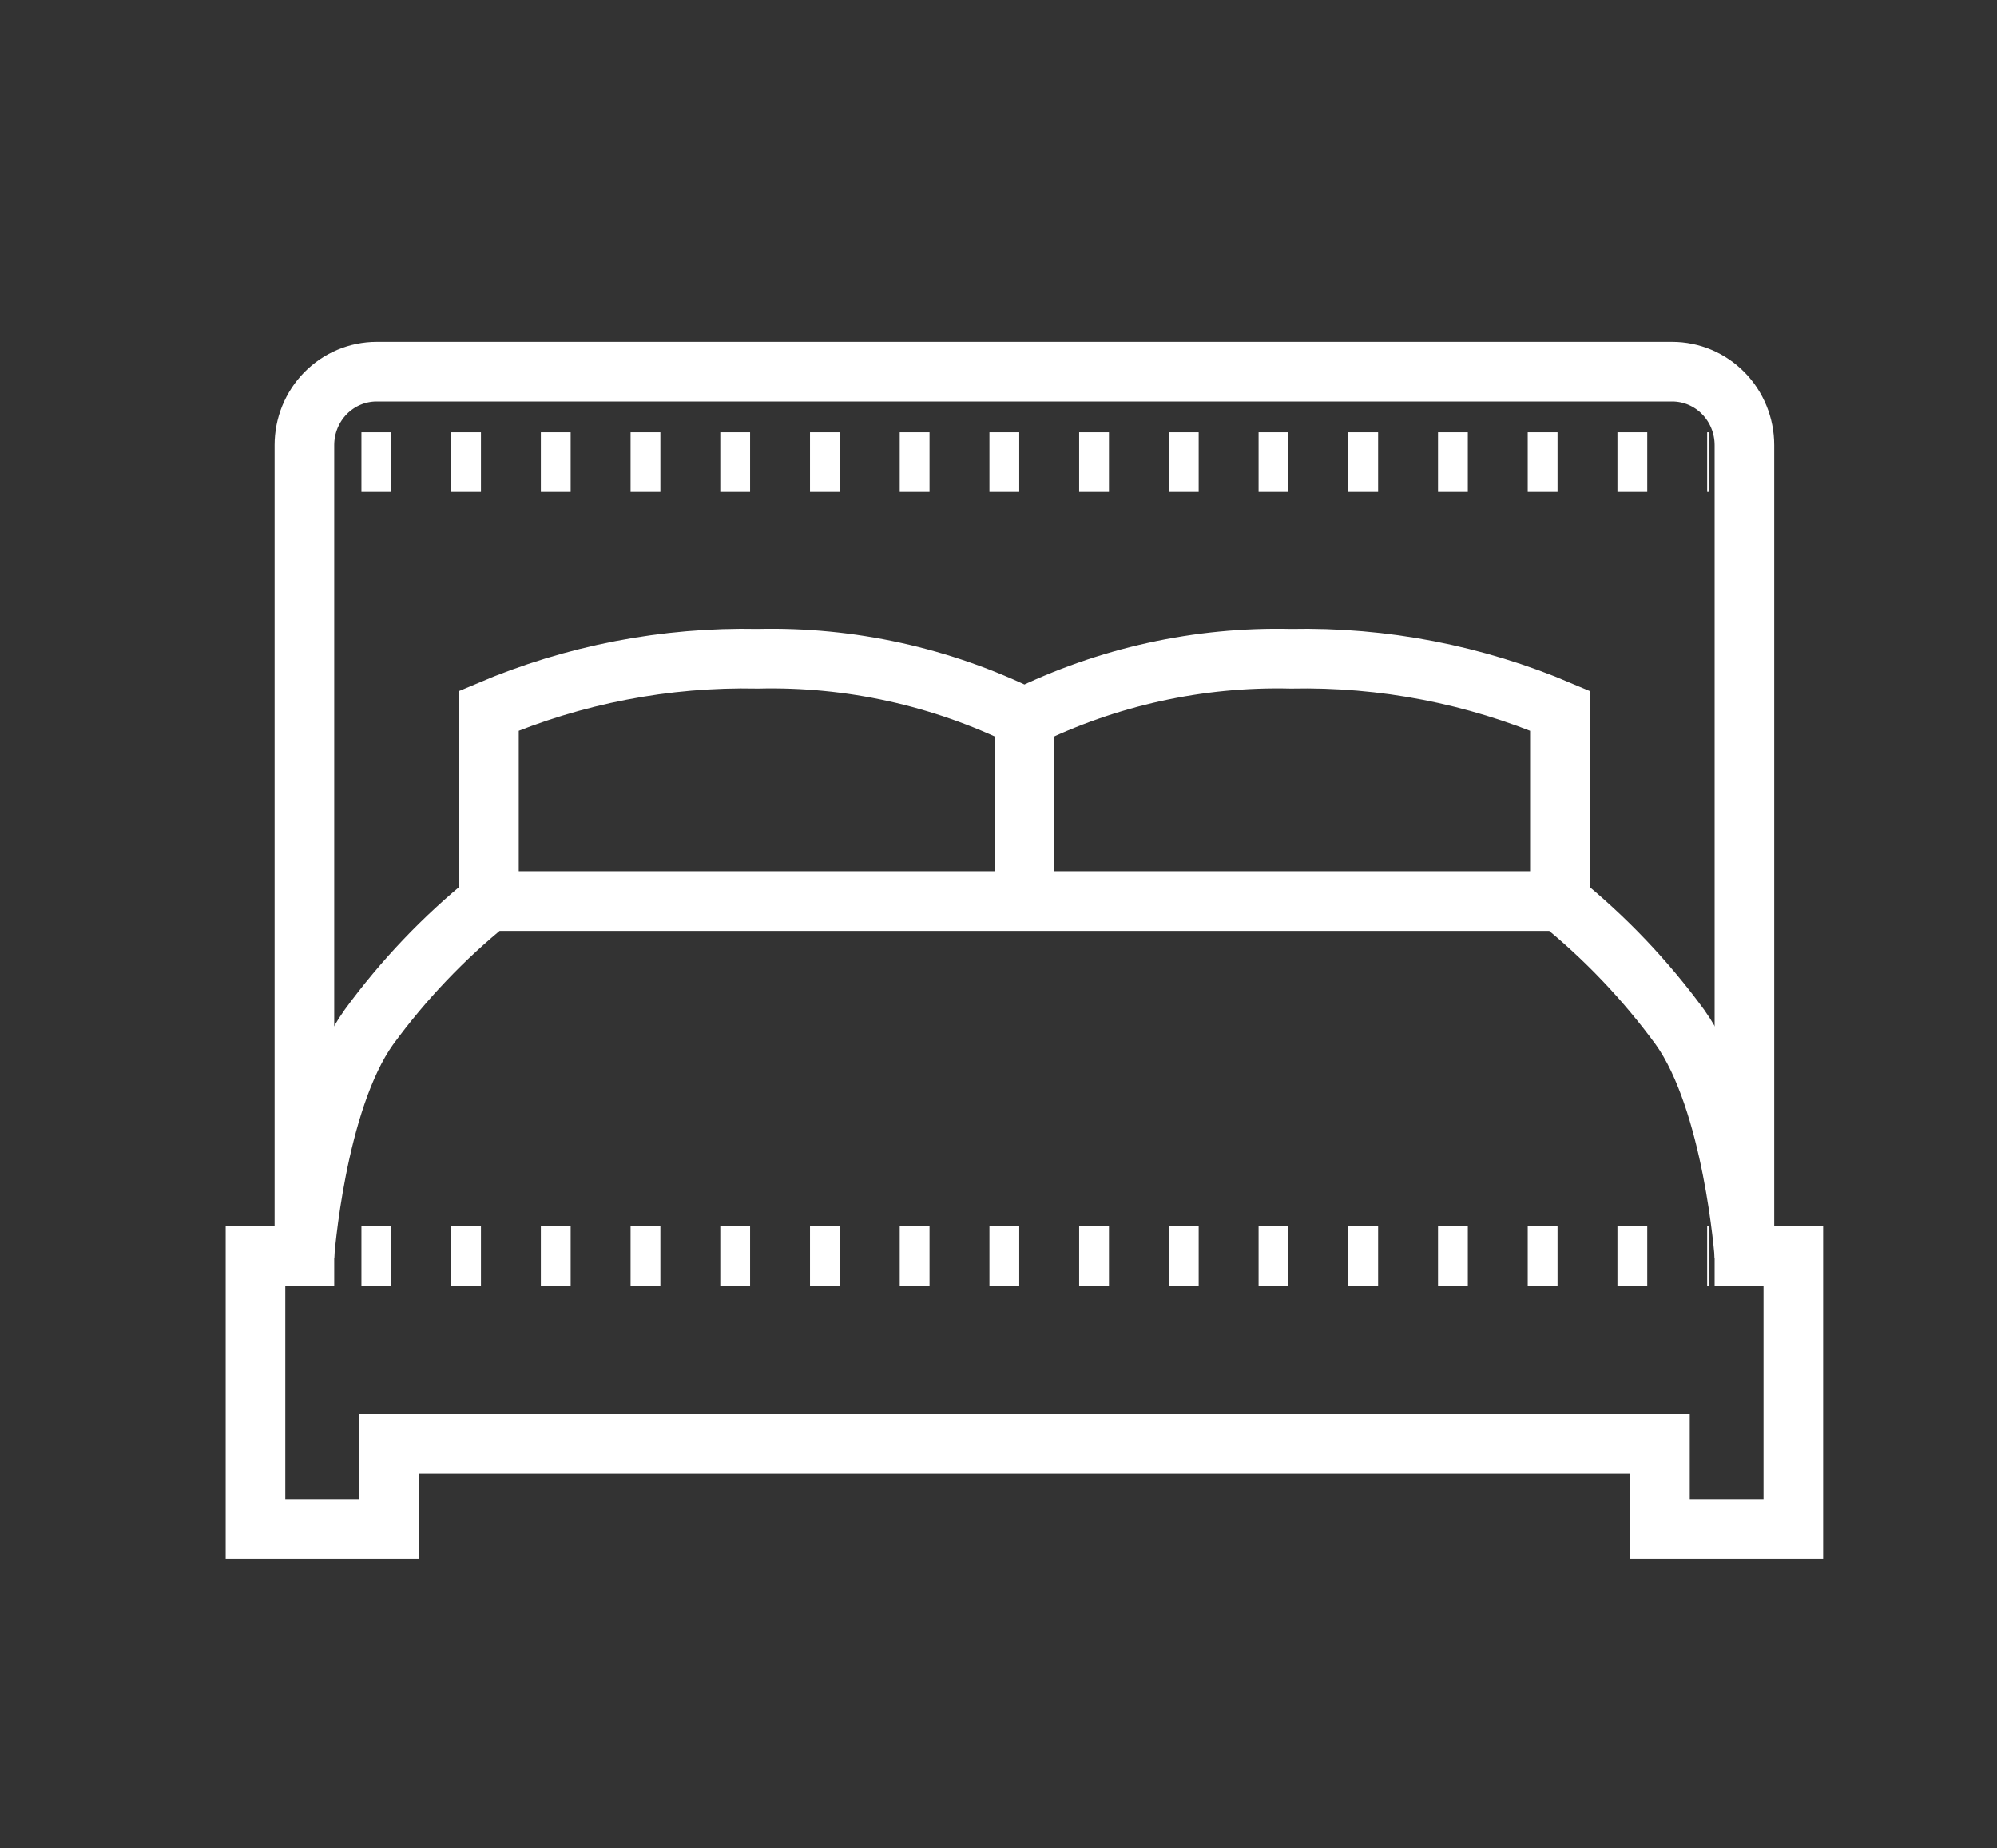
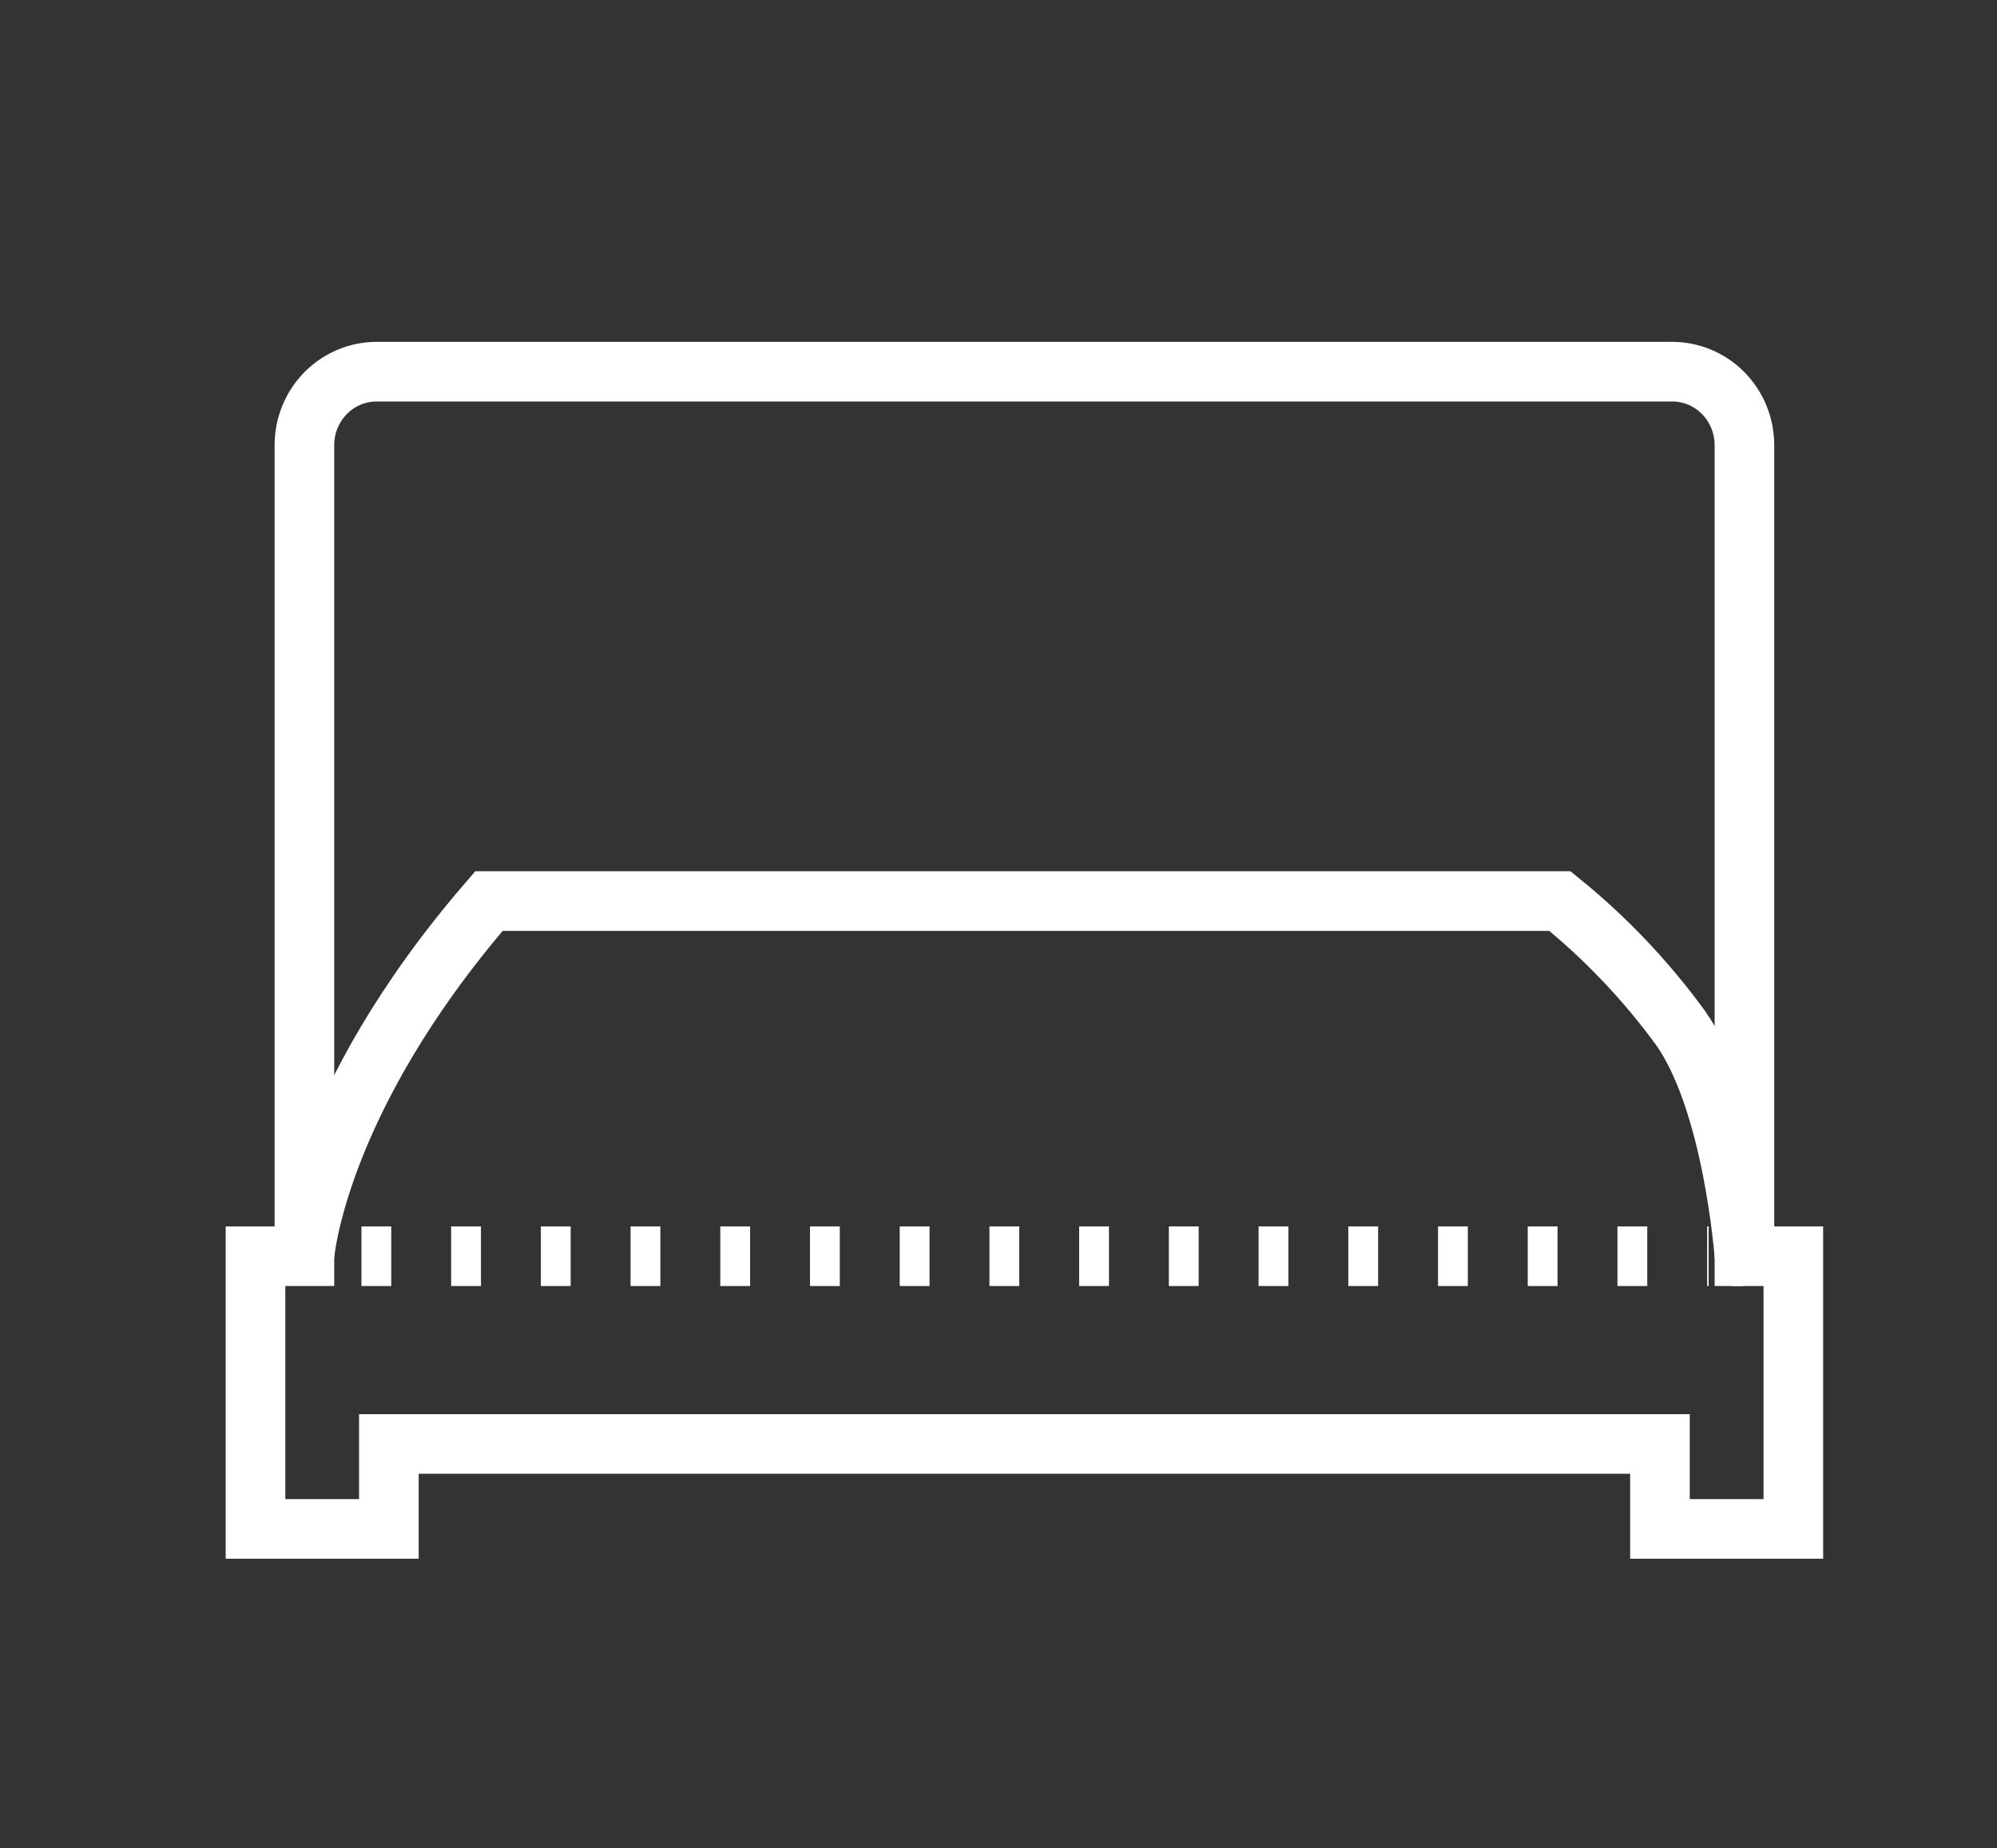
<svg xmlns="http://www.w3.org/2000/svg" width="67" height="62" viewBox="0 0 67 62" fill="none">
  <rect x="0" y="0" width="67" height="62" fill="#333333" stroke="none" />
-   <path d="M10.213 42.138H10.594" stroke="white" stroke-width="2" stroke-miterlimit="10" />
  <path d="M12.126 42.138H57.325" stroke="white" stroke-width="2" stroke-miterlimit="10" stroke-dasharray="1 2.01" />
  <path d="M58.091 42.138H58.472" stroke="white" stroke-width="2" stroke-miterlimit="10" />
  <path d="M10.213 15.5H10.594" stroke="white" stroke-width="2" stroke-miterlimit="10" />
-   <path d="M12.126 15.5H57.325" stroke="white" stroke-width="2" stroke-miterlimit="10" stroke-dasharray="1 2.01" />
  <path d="M58.091 15.5H58.472" stroke="white" stroke-width="2" stroke-miterlimit="10" />
  <path d="M55.692 48.436V51.285H60.167V42.138H58.526V14.931C58.526 14.278 58.271 13.651 57.816 13.189C57.362 12.727 56.745 12.467 56.102 12.467H12.637C11.994 12.467 11.377 12.727 10.923 13.189C10.468 13.651 10.213 14.278 10.213 14.931V42.138H8.572V51.285H13.047V48.436H55.692Z" stroke="white" stroke-width="2" stroke-miterlimit="10" />
-   <path d="M52.335 30.284V23.84C49.479 22.626 46.405 22.032 43.309 22.096C40.218 22.023 37.154 22.699 34.37 24.067C31.585 22.699 28.521 22.023 25.43 22.096C22.334 22.032 19.26 22.626 16.404 23.84V30.284" stroke="white" stroke-width="2" stroke-miterlimit="10" />
-   <path d="M58.526 42.138C58.526 42.138 58.153 36.956 56.363 34.454C55.206 32.873 53.852 31.451 52.335 30.225H16.404C14.886 31.451 13.532 32.873 12.376 34.454C10.585 36.956 10.213 42.138 10.213 42.138" stroke="white" stroke-width="2" stroke-miterlimit="10" />
-   <path d="M34.37 24.067V30.284" stroke="white" stroke-width="2" stroke-miterlimit="10" />
+   <path d="M58.526 42.138C58.526 42.138 58.153 36.956 56.363 34.454C55.206 32.873 53.852 31.451 52.335 30.225H16.404C10.585 36.956 10.213 42.138 10.213 42.138" stroke="white" stroke-width="2" stroke-miterlimit="10" />
</svg>